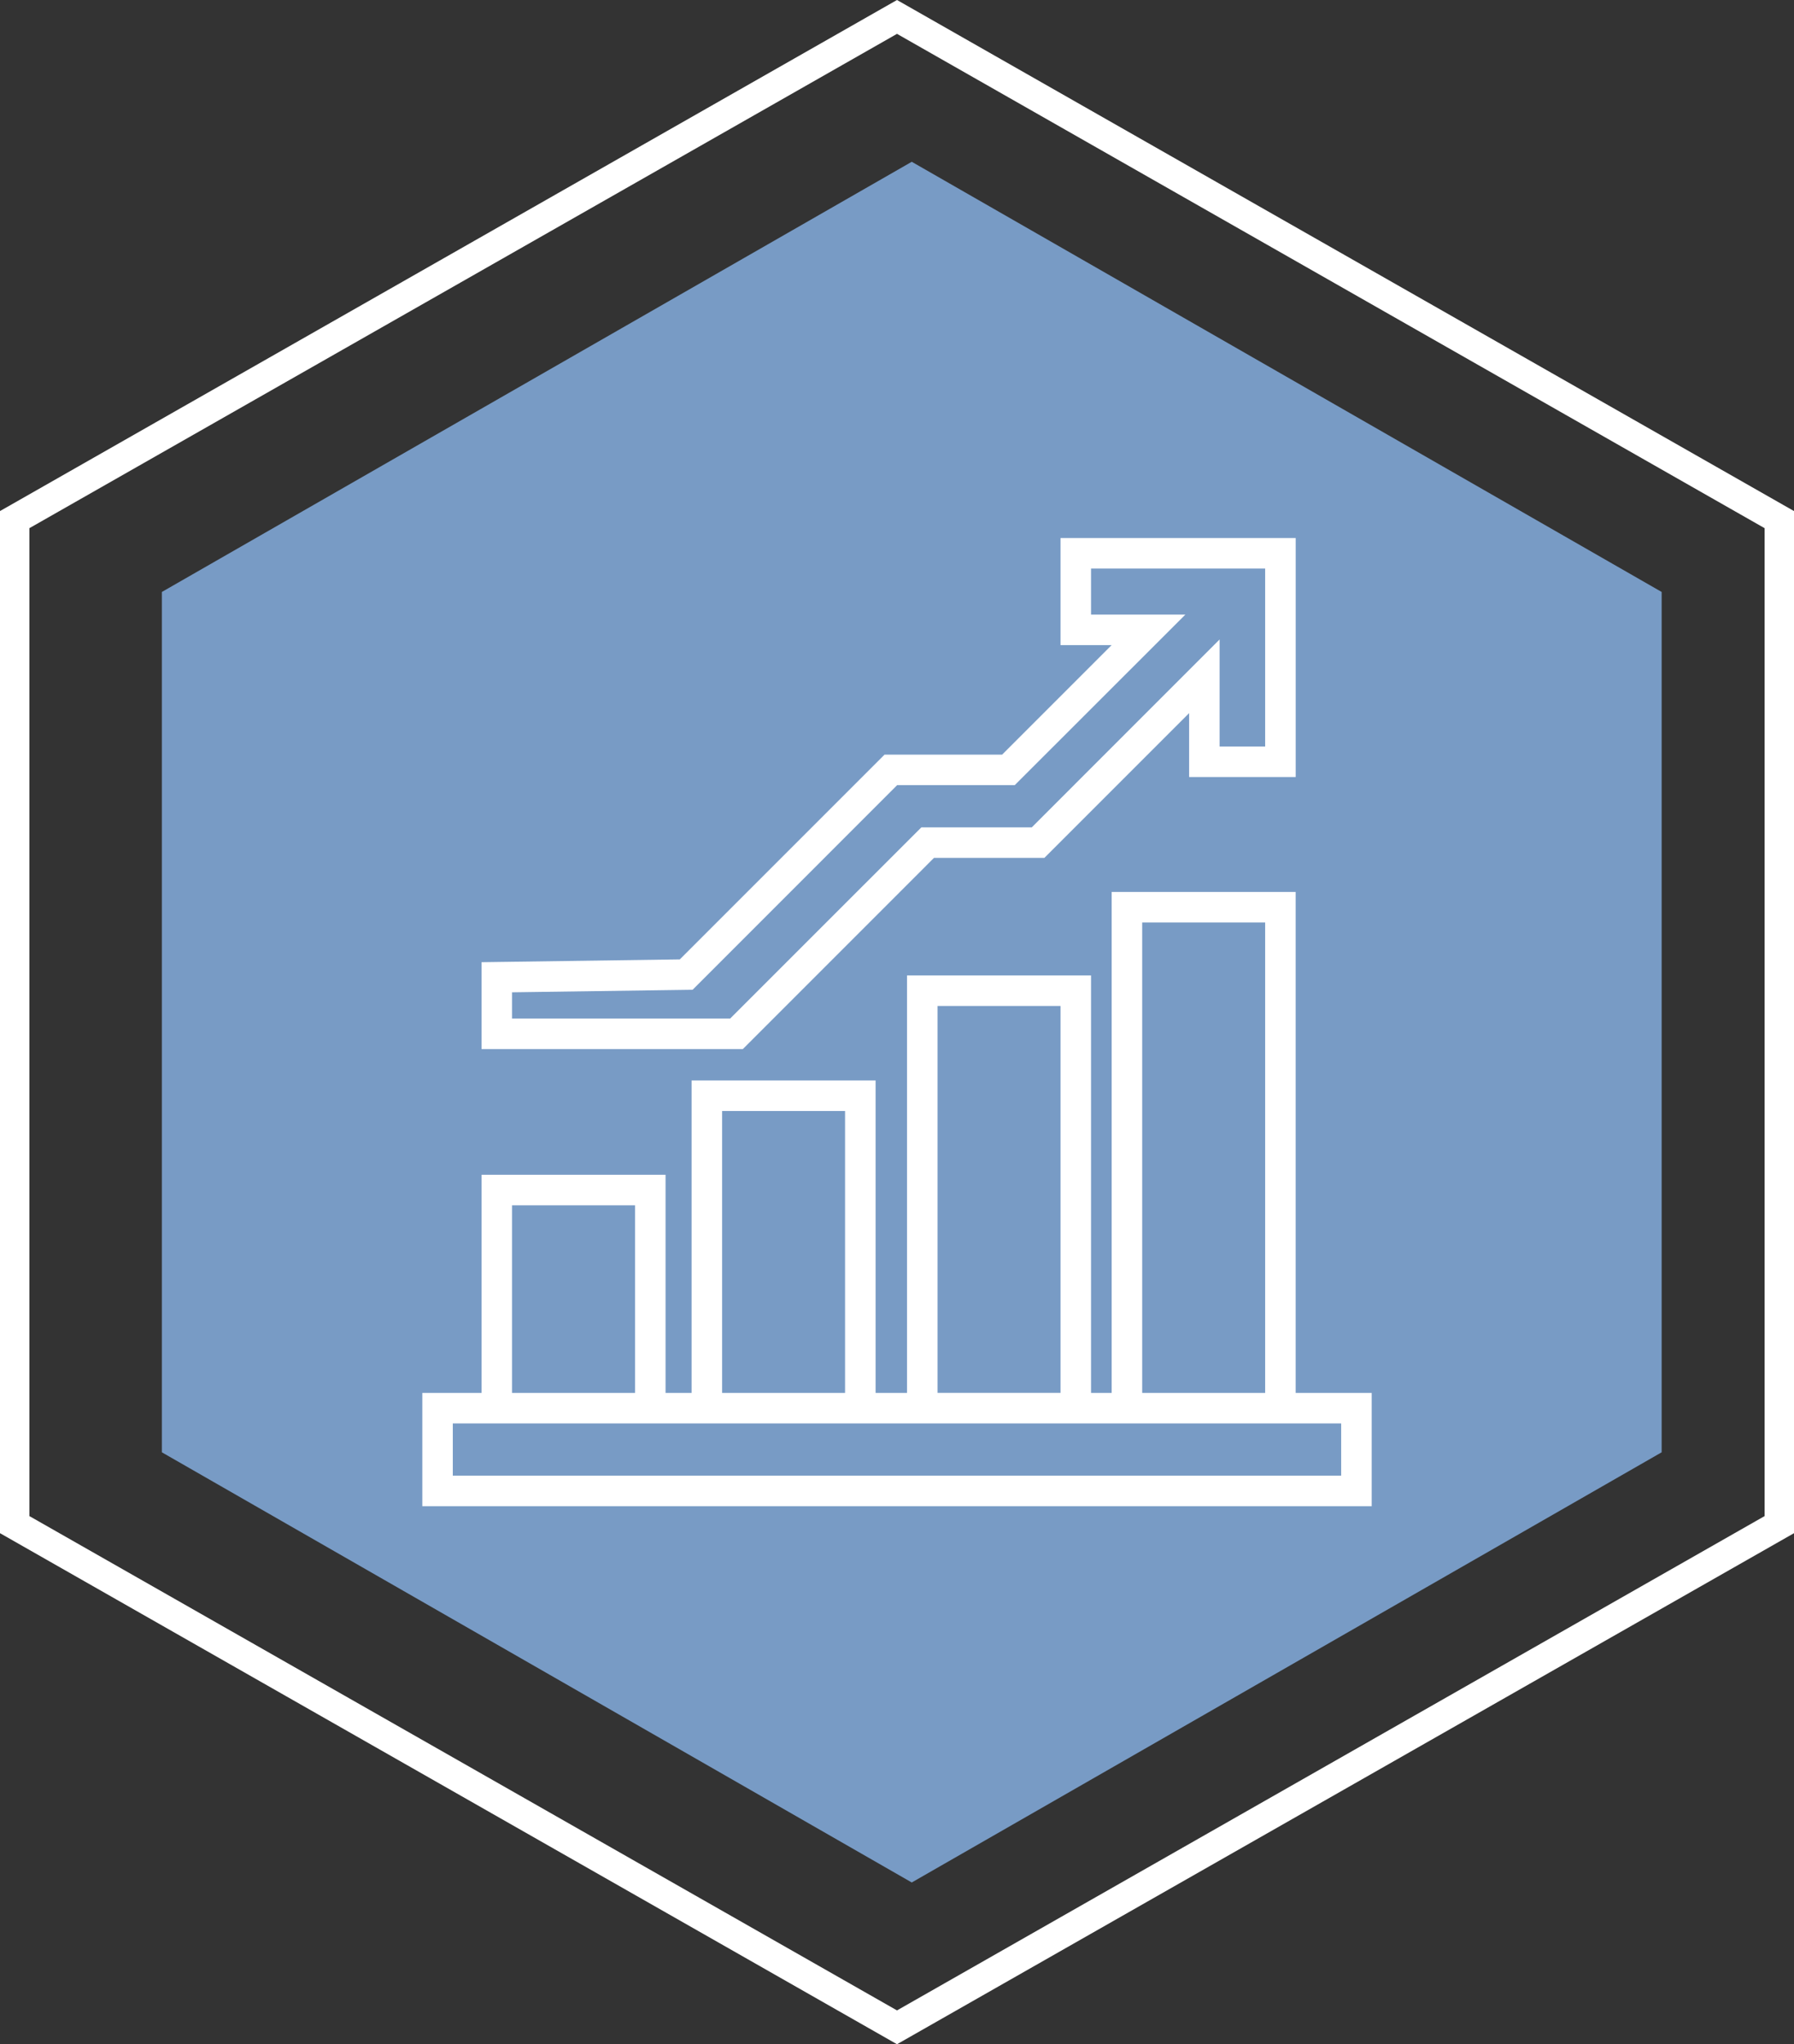
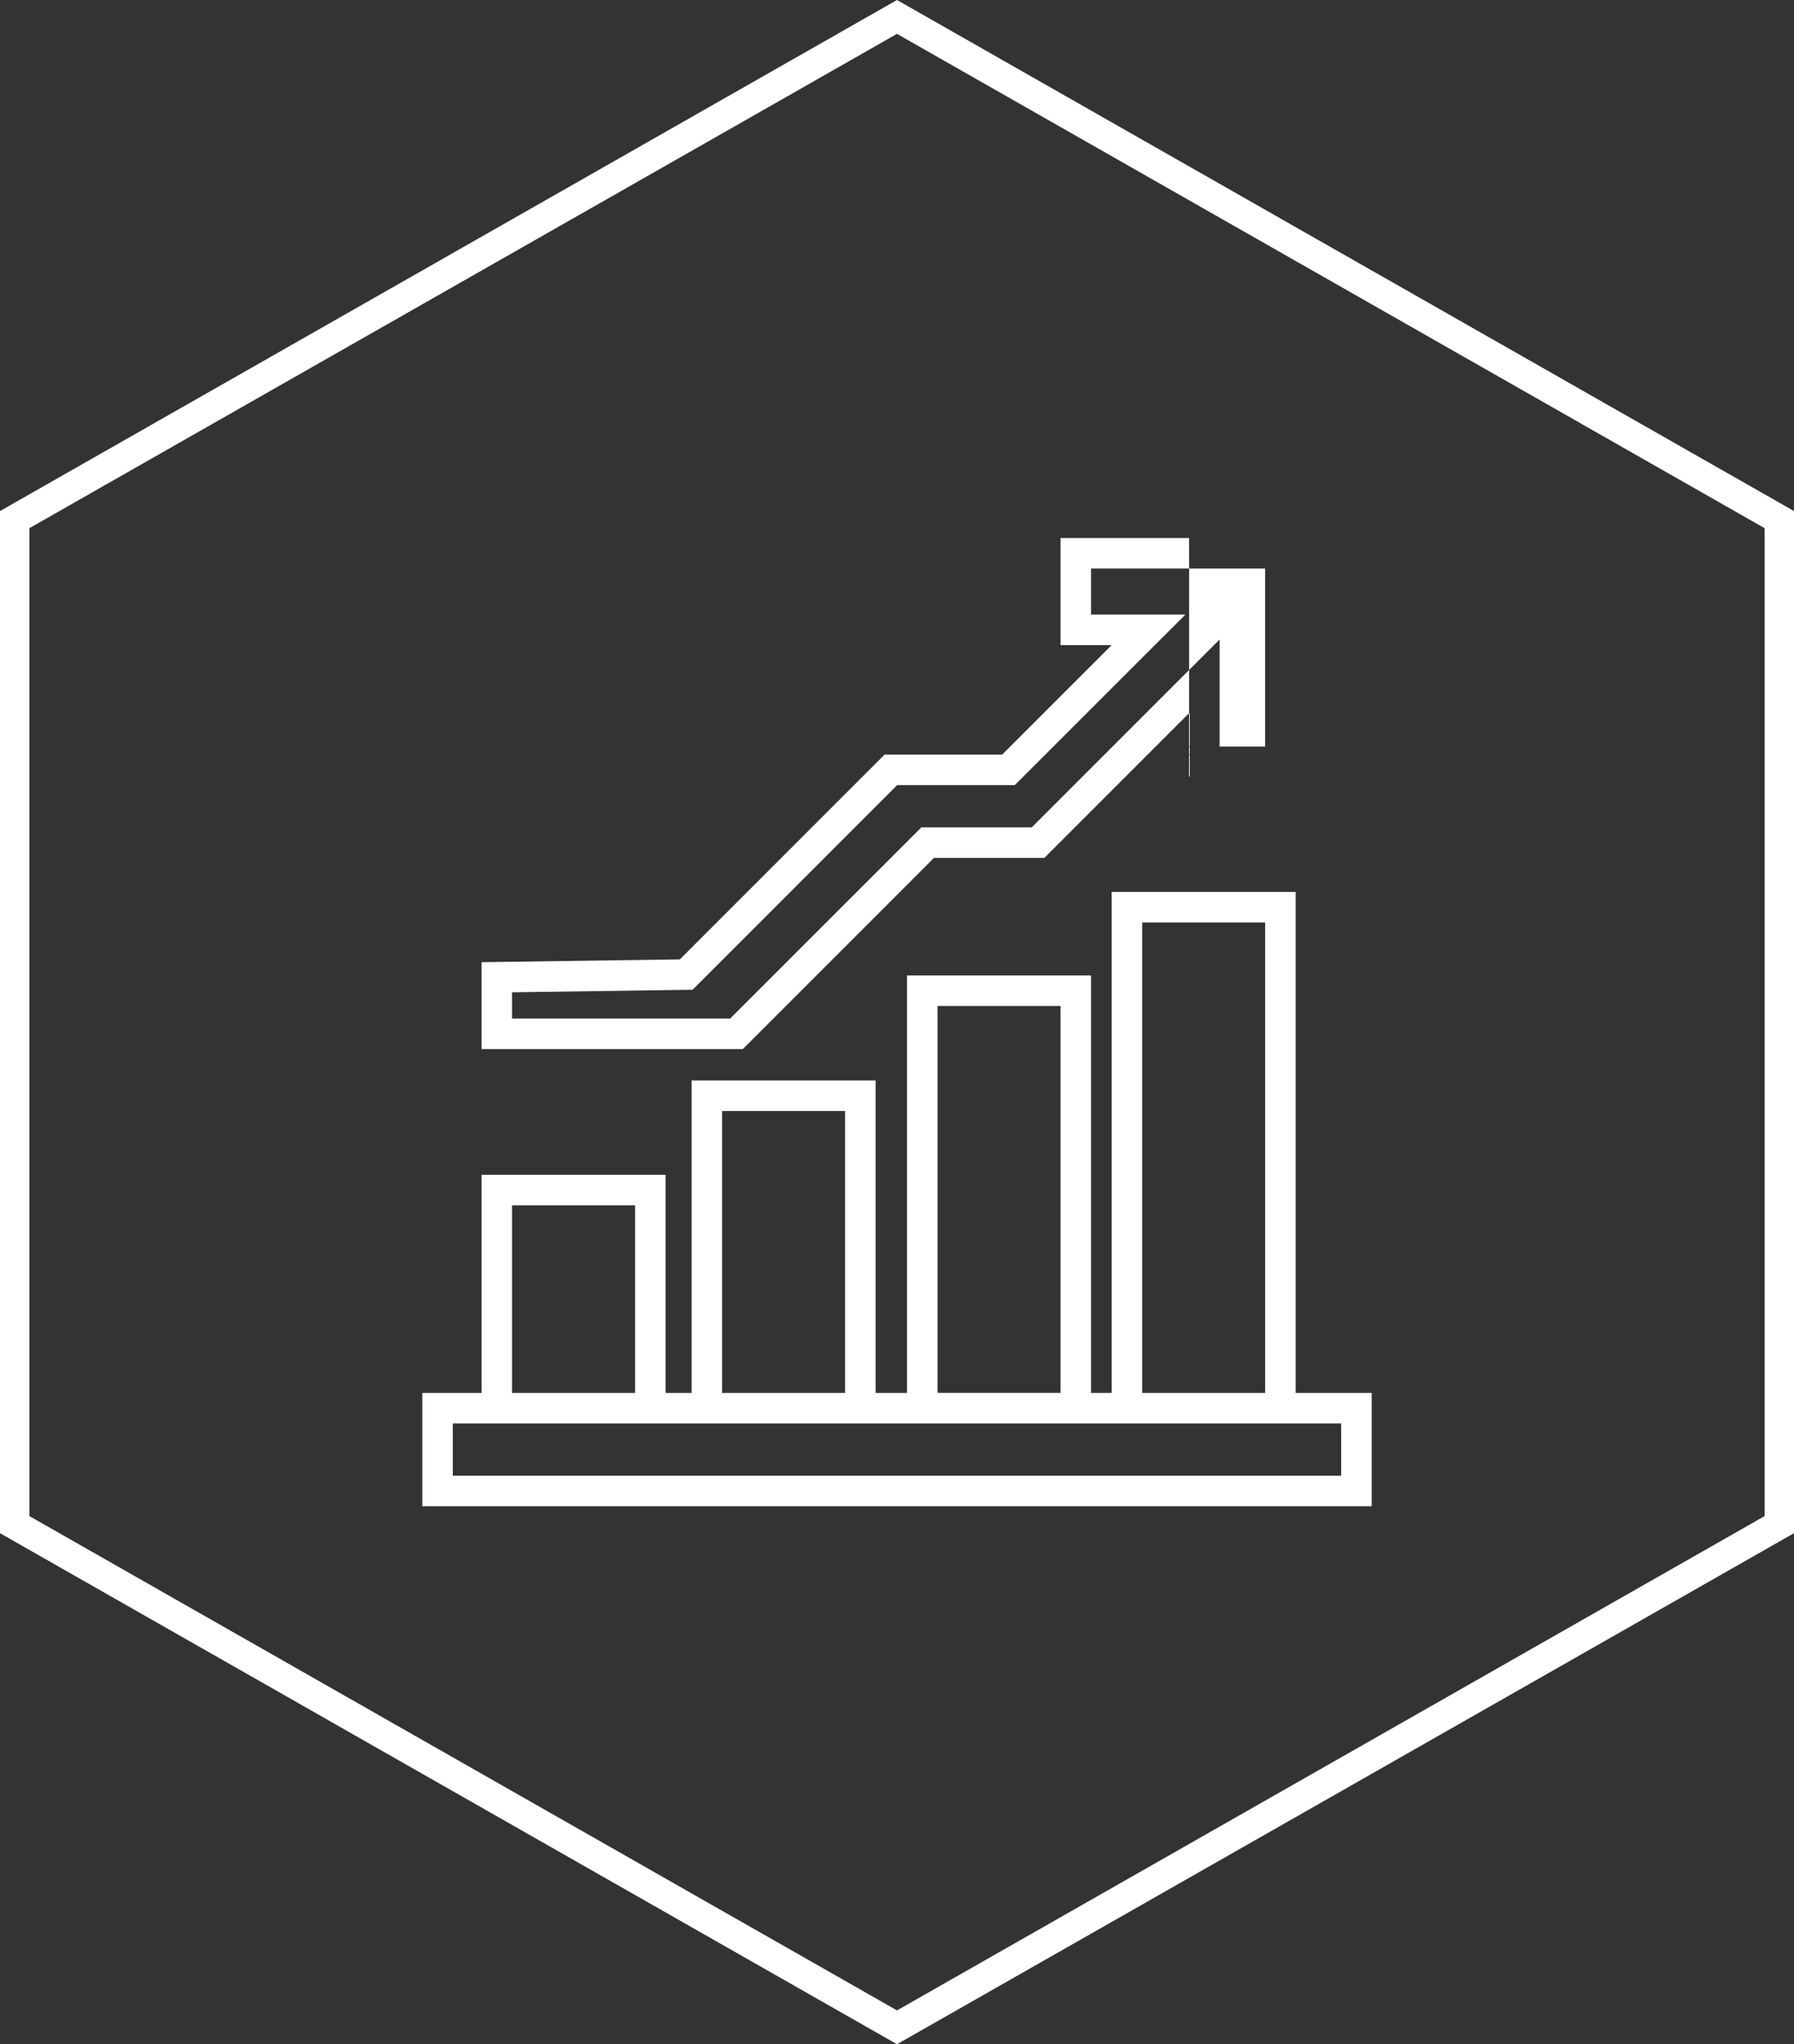
<svg xmlns="http://www.w3.org/2000/svg" width="150" height="170.902" viewBox="0 0 150 170.902">
  <rect x="0" y="0" width="150" height="170.902" fill="#333333" stroke="none" />
  <g id="Group_142" data-name="Group 142" transform="translate(-1305 -4587.549)">
    <g id="Group_51" data-name="Group 51" transform="translate(19713 21690.549)">
      <g id="Group_14" data-name="Group 14" transform="translate(-18408 -17103)">
-         <path id="Polygon_5" data-name="Polygon 5" d="M107.889,0l35.963,62.7-35.963,62.7H35.963L0,62.7,35.963,0Z" transform="translate(138.934 13.525) rotate(90)" fill="#789bc5" />
        <path id="Polygon_6" data-name="Polygon 6" d="M44.155,2.459,2.83,75l41.325,72.541h82.592L168.072,75,126.747,2.459H44.155M42.725,0h85.451L170.9,75l-42.725,75H42.725L0,75Z" transform="translate(150 0) rotate(90)" fill="#fff" />
      </g>
    </g>
-     <path id="Path_14" data-name="Path 14" d="M2.549,74.02H76.827v4.369H2.549ZM7.5,55.783H17.785V71.468H7.5ZM25.065,47.9H35.346V71.468H25.065Zm18.013-8.78H53.361V71.466H43.078ZM60.19,32.141H70.471V71.468H60.19ZM57.638,29.59V71.468H55.913v-34.9H40.526v34.9H37.9V45.349H22.514V71.468H20.337V53.231H4.953V71.468H0V80.94H79.379V71.468H73.022V29.59ZM55.913,2.552H70.471V17.431H66.663V8.479L50.958,24.188H41.726L25.739,40.172H7.5V37.977l15.1-.212L39.7,20.659h9.832L63.8,6.4H55.913ZM53.361,0V8.951h4.274L48.48,18.107H38.648L21.529,35.226l-16.576.235v7.262H26.8L42.782,26.739h9.232l12.1-12.1v5.343h8.911V0Z" transform="translate(1340.311 4632.529)" fill="#fff" />
+     <path id="Path_14" data-name="Path 14" d="M2.549,74.02H76.827v4.369H2.549ZM7.5,55.783H17.785V71.468H7.5ZM25.065,47.9H35.346V71.468H25.065Zm18.013-8.78H53.361V71.466H43.078ZM60.19,32.141H70.471V71.468H60.19ZM57.638,29.59V71.468H55.913v-34.9H40.526v34.9H37.9V45.349H22.514V71.468H20.337V53.231H4.953V71.468H0V80.94H79.379V71.468H73.022V29.59ZM55.913,2.552H70.471V17.431H66.663V8.479L50.958,24.188H41.726L25.739,40.172H7.5V37.977l15.1-.212L39.7,20.659h9.832L63.8,6.4H55.913ZM53.361,0V8.951h4.274L48.48,18.107H38.648L21.529,35.226l-16.576.235v7.262H26.8L42.782,26.739h9.232l12.1-12.1v5.343V0Z" transform="translate(1340.311 4632.529)" fill="#fff" />
  </g>
</svg>